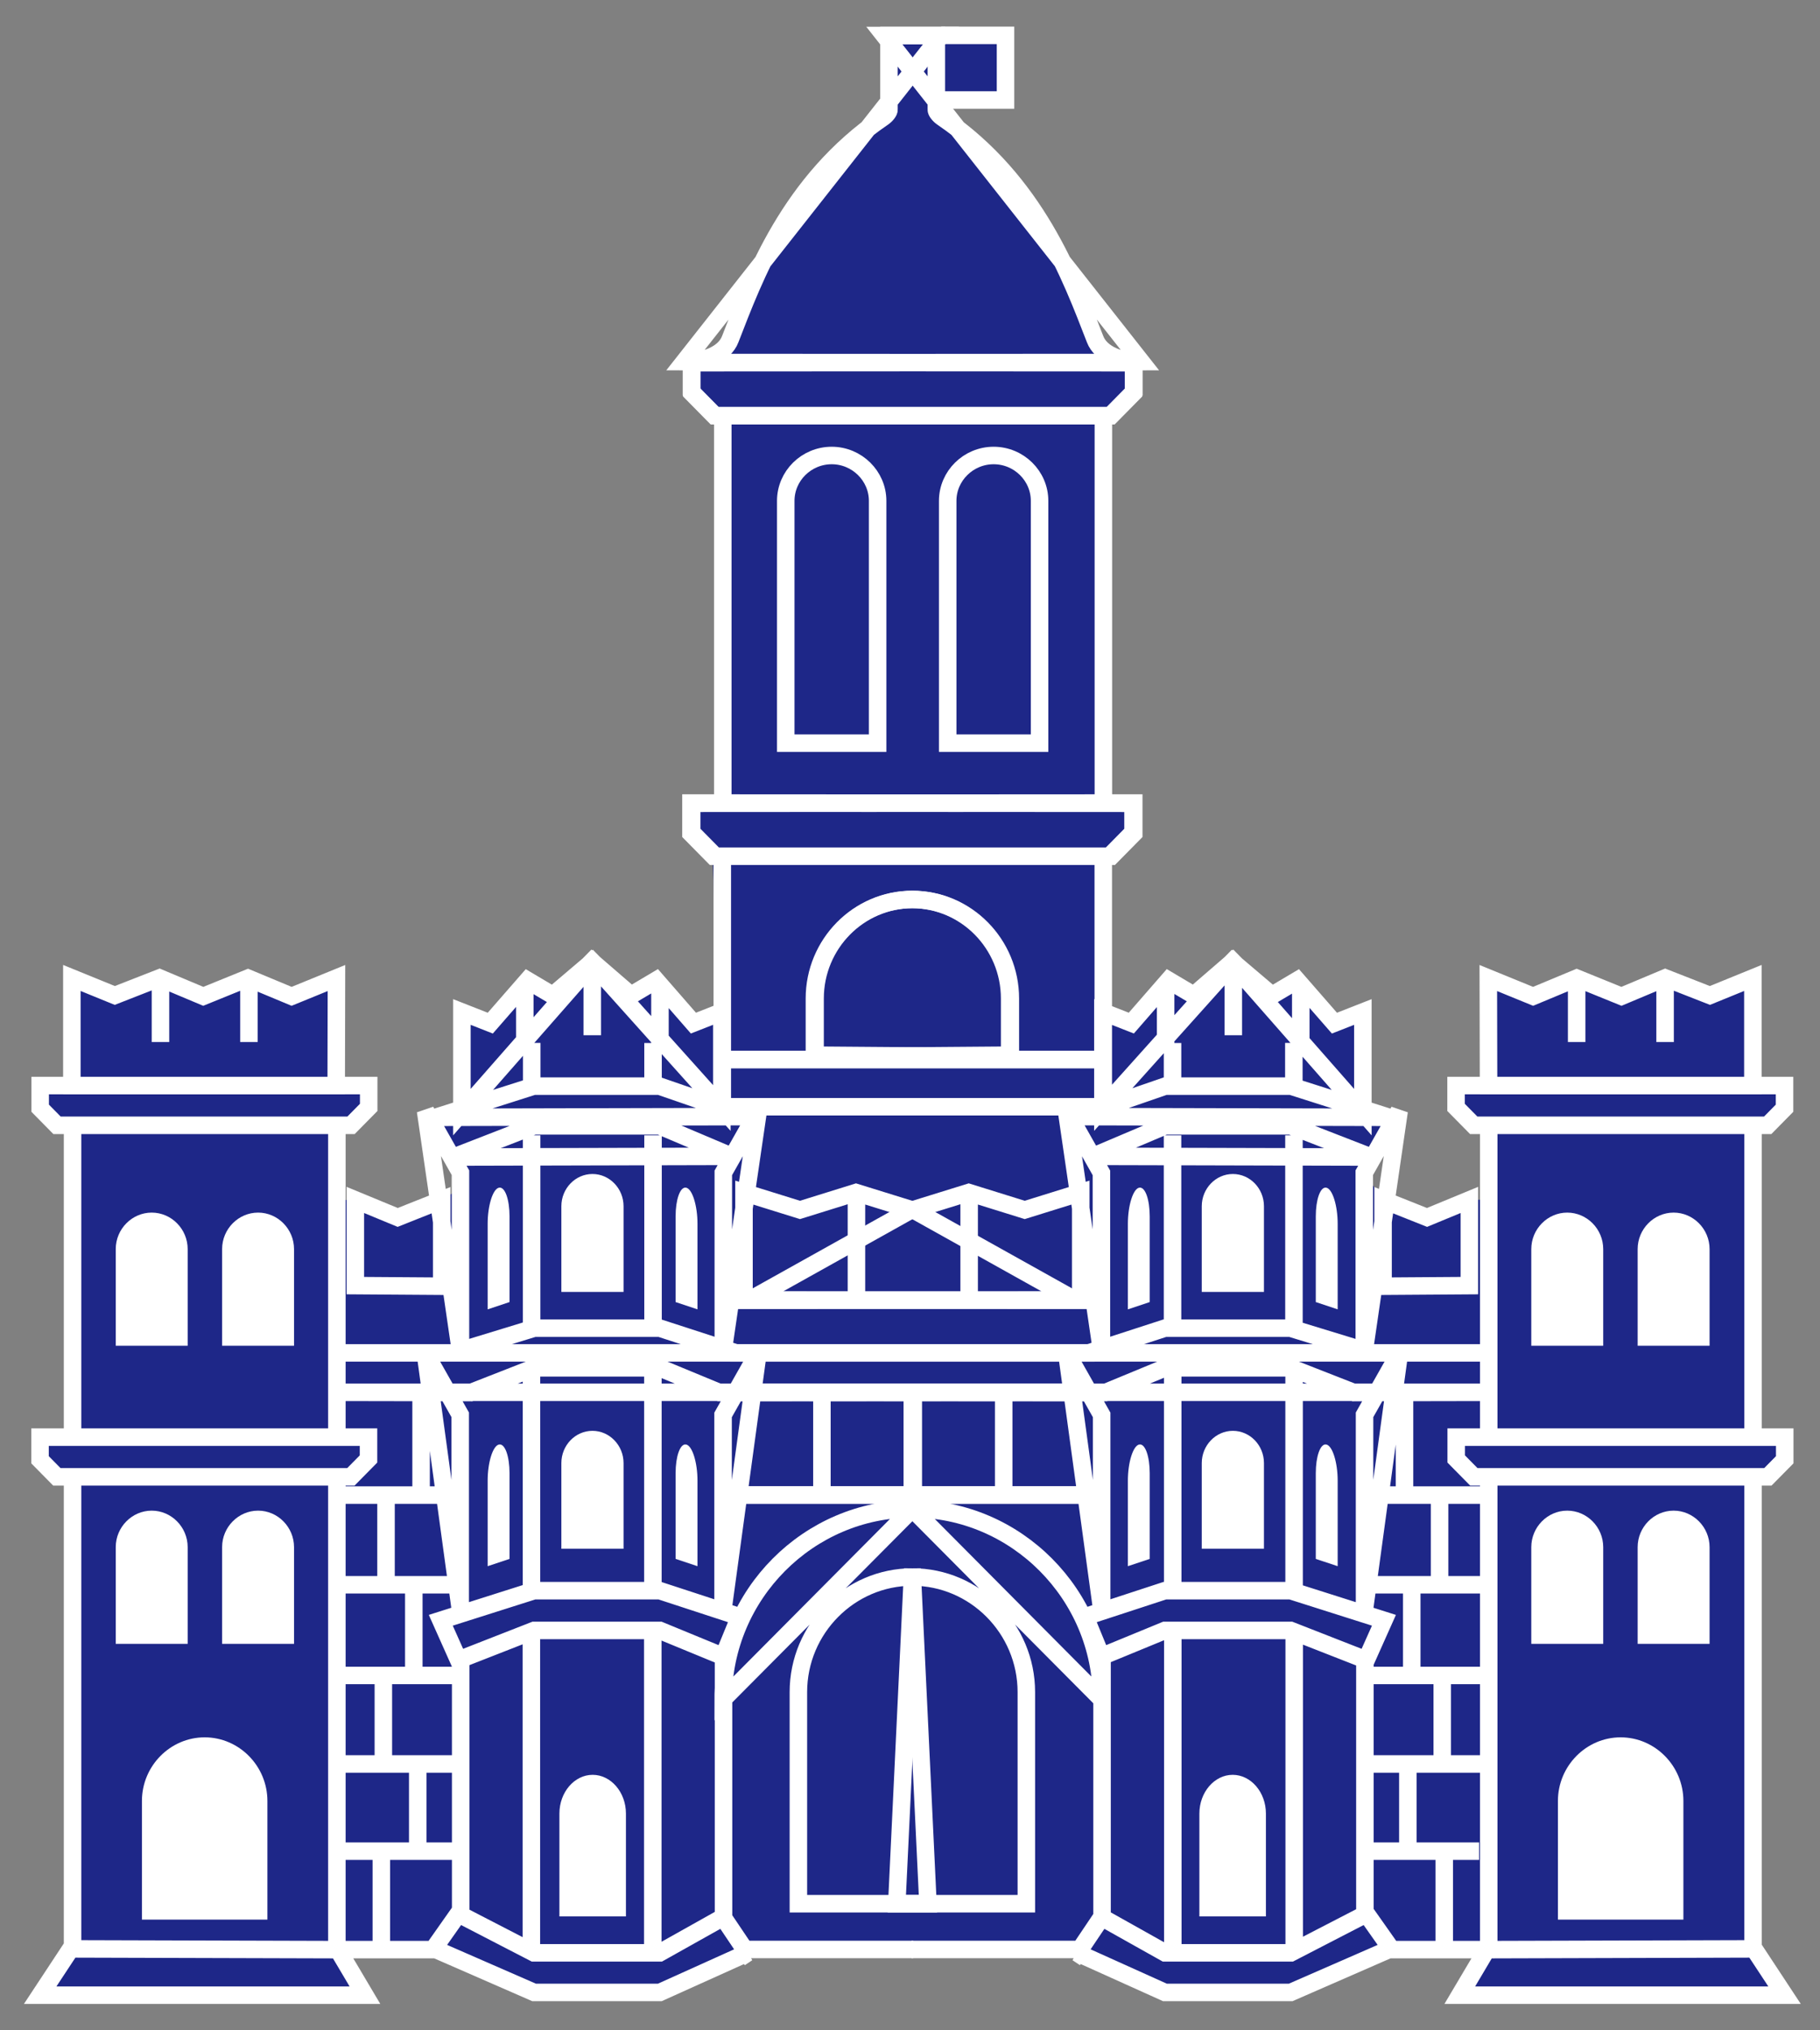
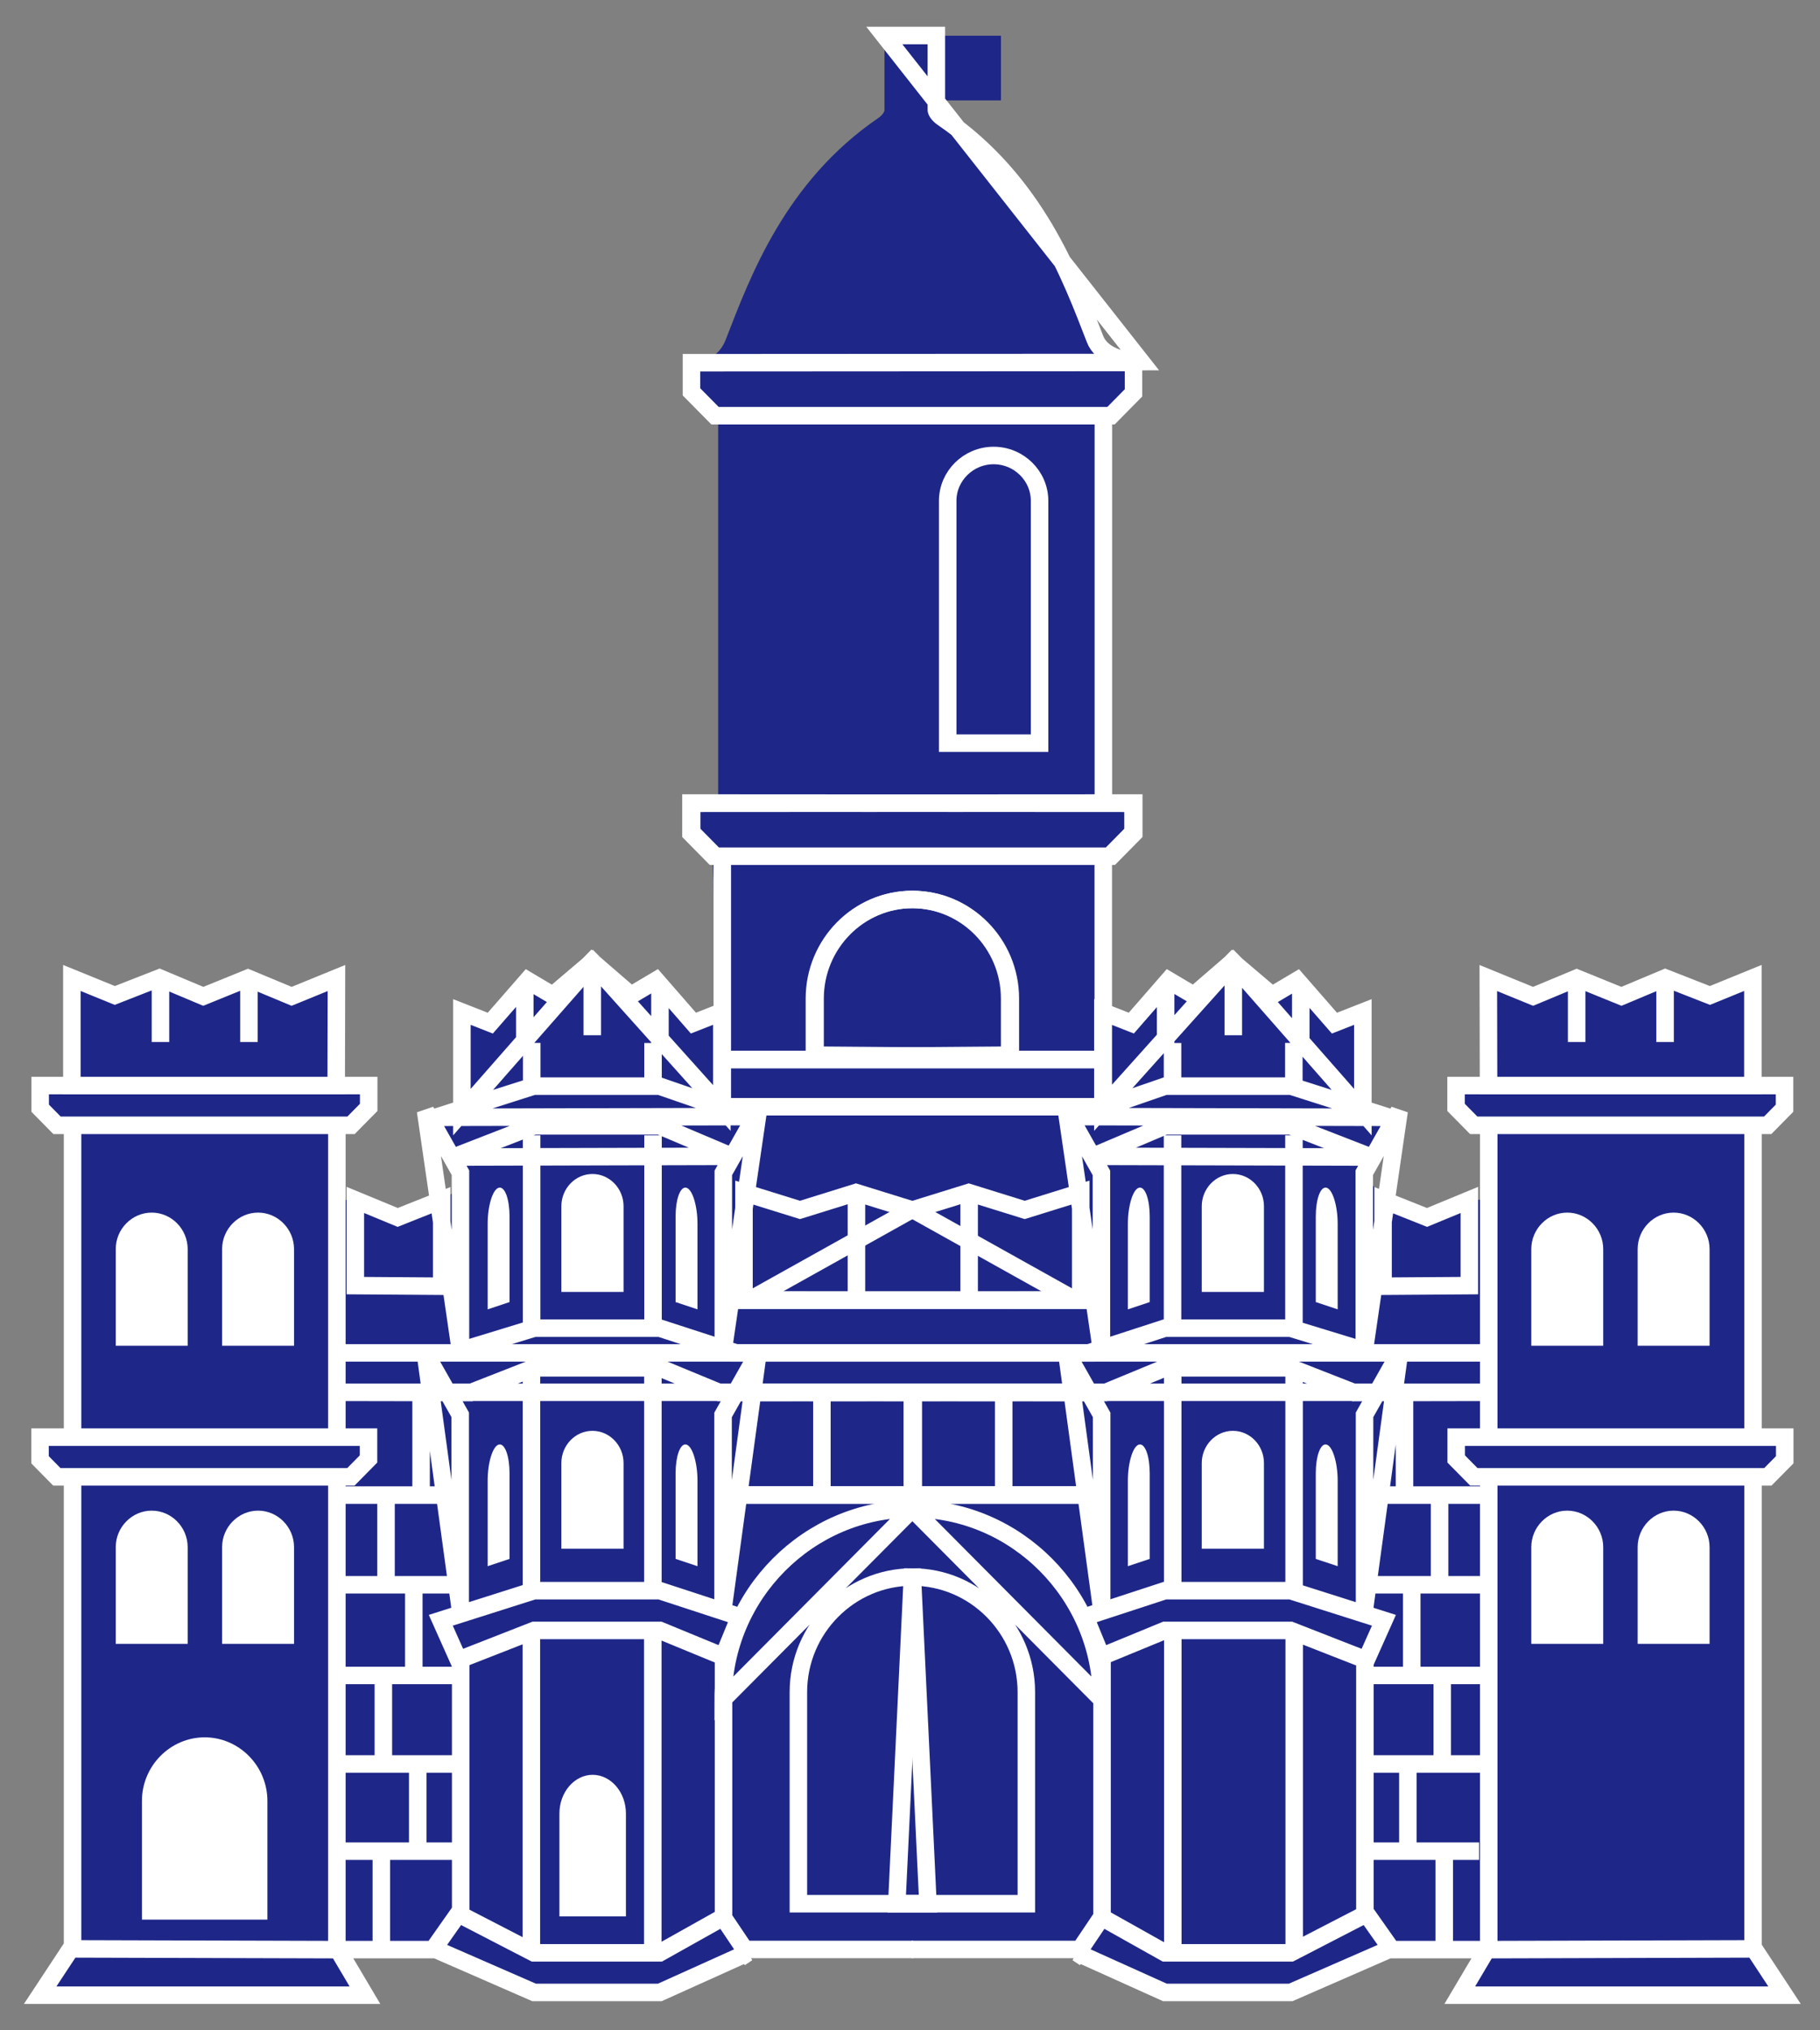
<svg xmlns="http://www.w3.org/2000/svg" width="52px" height="58px" viewBox="0 0 52 58" version="1.1">
  <rect x="0" y="0" width="52" height="58" fill="#808080" stroke="none" />
  <title>Group 55</title>
  <g id="Page-1" stroke="none" stroke-width="1" fill="none" fill-rule="evenodd">
    <g id="Group-55" transform="translate(1, 1)">
      <path d="M24.274,0.017 L24.274,0.025 L24.27,0.025 L24.27,2.143 C24.277,2.192 24.198,2.3 24.103,2.365 C21.42,4.194 20.423,6.934 19.738,8.694 C19.57,9.143 19.191,9.369 18.637,9.366 L18.637,10.198 L19.519,10.932 L19.519,21.793 L18.685,21.873 L18.685,22.705 L19.356,23.39 L19.523,27.909 L18.712,28.23 L17.646,27.006 L16.926,27.433 L15.816,26.321 L14.693,27.438 L13.969,27.011 L12.903,28.23 L12.096,27.914 L12.096,30.774 L11.276,30.916 L12.052,32.504 C12.233,33.128 11.793,33.122 11.517,33.282 L10.263,33.781 L9.052,33.282 L8.504,33.273 L8.512,31.227 L8.929,31.147 L9.429,30.636 L9.429,30.013 L8.504,30.013 L8.512,26.94 L7.231,27.465 L5.986,26.944 L4.705,27.465 L3.454,26.94 L2.178,27.438 L0.95,26.94 L0.95,30.013 L0.046,30.013 L0.046,30.663 L0.528,31.147 L0.958,31.227 L0.958,40.123 L0.041,40.057 L0.041,40.701 L0.524,41.191 L0.958,41.226 L0.936,54.668 L0.046,55.998 L9.324,55.998 L8.552,54.69 L11.324,54.677 L14.158,55.922 L17.751,55.922 L20.256,54.735 L29.775,54.73 L32.28,55.918 L35.877,55.918 L38.706,54.672 L41.479,54.686 L40.707,55.993 L49.985,55.993 L49.094,54.663 L49.072,41.222 L49.507,41.186 L49.989,40.701 L49.989,40.052 L49.072,40.119 L49.072,31.223 L49.507,31.143 L49.985,30.658 L49.985,30.009 L49.081,30.009 L49.081,26.935 L47.853,27.433 L46.576,26.935 L45.326,27.46 L44.05,26.94 L42.804,27.46 L41.523,26.935 L41.527,30.009 L40.601,30.009 L40.601,30.636 L41.106,31.143 L41.523,31.223 L41.532,33.269 L40.979,33.278 L39.772,33.776 L38.513,33.278 L37.978,32.5 L38.974,30.738 L37.939,30.769 L37.939,27.909 L37.127,28.225 L36.061,27.006 L35.342,27.433 L34.214,26.317 L33.109,27.433 L32.385,27.006 L31.324,28.225 L30.512,27.905 L30.674,23.386 L31.35,22.701 L31.35,21.873 L30.512,21.789 L30.512,10.932 L31.394,10.193 L31.394,9.362 C30.839,9.364 30.465,9.138 30.297,8.69 C29.612,6.929 28.61,4.19 25.928,2.361 C25.832,2.295 25.754,2.188 25.761,2.138 L25.761,1.867 L27.599,1.867 L27.599,0.021 L25.761,0.021 L24.274,0.017 Z" id="Fill-1" fill="#1E2788" />
-       <polyline id="Stroke-3" stroke="#FFFFFF" stroke-width="0.5" points="25.89 0.01 27.729 0.01 27.729 1.857 25.89 1.857" />
      <path d="M2.307,34.682 L2.307,37.444 L4.362,37.444 L4.362,34.682 C4.362,34.112 3.9,33.64 3.334,33.64 C2.773,33.64 2.307,34.108 2.307,34.682" id="Fill-5" fill="#FFFFFF" />
      <path d="M5.346,34.682 L5.346,37.444 L7.401,37.444 L7.401,34.682 C7.401,34.112 6.939,33.64 6.374,33.64 C5.812,33.64 5.346,34.108 5.346,34.682" id="Fill-7" fill="#FFFFFF" />
      <path d="M2.307,43.196 L2.307,45.959 L4.362,45.959 L4.362,43.196 C4.362,42.627 3.9,42.154 3.334,42.154 C2.773,42.154 2.307,42.623 2.307,43.196" id="Fill-9" fill="#FFFFFF" />
      <path d="M5.346,43.196 L5.346,45.959 L7.401,45.959 L7.401,43.196 C7.401,42.627 6.939,42.154 6.374,42.154 C5.812,42.154 5.346,42.623 5.346,43.196" id="Fill-11" fill="#FFFFFF" />
      <path d="M15.039,33.458 L15.039,35.906 L16.816,35.906 L16.816,33.458 C16.816,32.952 16.416,32.537 15.928,32.537 C15.438,32.537 15.039,32.95 15.039,33.458" id="Fill-13" fill="#FFFFFF" />
      <path d="M12.933,33.956 L12.933,36.404 L13.558,36.196 L13.558,33.748 C13.558,33.273 13.432,32.9 13.262,32.927 C13.079,32.957 12.933,33.449 12.933,33.956" id="Fill-15" fill="#FFFFFF" />
      <path d="M18.928,33.956 L18.928,36.404 L18.303,36.196 L18.303,33.748 C18.303,33.273 18.429,32.9 18.599,32.927 C18.782,32.957 18.928,33.449 18.928,33.956" id="Fill-17" fill="#FFFFFF" />
      <path d="M15.039,40.795 L15.039,43.243 L16.816,43.243 L16.816,40.795 C16.816,40.29 16.416,39.874 15.928,39.874 C15.438,39.874 15.039,40.287 15.039,40.795" id="Fill-19" fill="#FFFFFF" />
      <path d="M12.933,41.293 L12.933,43.741 L13.558,43.533 L13.558,41.085 C13.558,40.61 13.432,40.237 13.262,40.264 C13.079,40.294 12.933,40.786 12.933,41.293" id="Fill-21" fill="#FFFFFF" />
      <path d="M18.928,41.293 L18.928,43.741 L18.303,43.533 L18.303,41.085 C18.303,40.61 18.429,40.237 18.599,40.264 C18.782,40.294 18.928,40.786 18.928,41.293" id="Fill-23" fill="#FFFFFF" />
      <path d="M14.983,50.808 L14.983,53.746 L16.884,53.746 L16.884,50.808 C16.884,50.199 16.455,49.701 15.933,49.701 C15.41,49.701 14.983,50.199 14.983,50.808 M4.848,48.63 C3.865,48.63 3.055,49.447 3.055,50.448 L3.055,53.837 L6.64,53.837 L6.64,50.447 C6.64,49.45 5.833,48.63 4.848,48.63" id="Fill-25" fill="#FFFFFF" />
-       <path d="M18.766,9.355 L18.766,10.223 L19.409,10.875 L30.723,10.875 L31.396,10.193 L31.396,9.362 L18.766,9.355 Z M22.763,12.012 C22.04,12.012 21.45,12.595 21.45,13.308 L21.45,20.229 L24.075,20.229 L24.075,13.308 C24.075,12.596 23.484,12.012 22.763,12.012 L22.763,12.012 Z M19.651,10.931 L19.651,21.791 L19.651,10.931 Z M18.549,9.332 C19.103,9.335 19.697,9.134 19.865,8.686 C20.55,6.925 21.548,4.183 24.231,2.354 C24.326,2.288 24.406,2.182 24.399,2.132 L24.399,0.014 L25.886,0.014 L18.549,9.332 Z" id="Stroke-27" stroke="#FFFFFF" stroke-width="0.5" />
      <path d="M47.845,34.682 L47.845,37.444 L45.79,37.444 L45.79,34.682 C45.79,34.112 46.252,33.64 46.818,33.64 C47.379,33.64 47.845,34.108 47.845,34.682" id="Fill-29" fill="#FFFFFF" />
      <path d="M44.806,34.682 L44.806,37.444 L42.751,37.444 L42.751,34.682 C42.751,34.112 43.213,33.64 43.778,33.64 C44.34,33.64 44.806,34.108 44.806,34.682" id="Fill-31" fill="#FFFFFF" />
      <path d="M47.845,43.196 L47.845,45.959 L45.79,45.959 L45.79,43.196 C45.79,42.627 46.252,42.154 46.818,42.154 C47.379,42.154 47.845,42.623 47.845,43.196" id="Fill-33" fill="#FFFFFF" />
      <path d="M44.806,43.196 L44.806,45.959 L42.751,45.959 L42.751,43.196 C42.751,42.627 43.213,42.154 43.778,42.154 C44.34,42.154 44.806,42.623 44.806,43.196" id="Fill-35" fill="#FFFFFF" />
      <path d="M37.219,33.956 L37.219,36.404 L36.594,36.196 L36.594,33.748 C36.594,33.273 36.72,32.9 36.89,32.927 C37.073,32.957 37.219,33.449 37.219,33.956 M35.113,33.458 L35.113,35.906 L33.336,35.906 L33.336,33.458 C33.336,32.952 33.736,32.537 34.224,32.537 C34.714,32.537 35.113,32.95 35.113,33.458" id="Fill-37" fill="#FFFFFF" />
      <path d="M31.225,33.956 L31.225,36.404 L31.849,36.196 L31.849,33.748 C31.849,33.273 31.723,32.9 31.553,32.927 C31.371,32.957 31.225,33.449 31.225,33.956" id="Fill-39" fill="#FFFFFF" />
      <path d="M35.113,40.795 L35.113,43.243 L33.336,43.243 L33.336,40.795 C33.336,40.29 33.736,39.874 34.224,39.874 C34.714,39.874 35.113,40.287 35.113,40.795" id="Fill-41" fill="#FFFFFF" />
      <path d="M37.219,41.293 L37.219,43.741 L36.594,43.533 L36.594,41.085 C36.594,40.61 36.72,40.237 36.89,40.264 C37.073,40.294 37.219,40.786 37.219,41.293" id="Fill-43" fill="#FFFFFF" />
      <path d="M31.225,41.293 L31.225,43.741 L31.849,43.533 L31.849,41.085 C31.849,40.61 31.723,40.237 31.553,40.264 C31.371,40.294 31.225,40.786 31.225,41.293" id="Fill-45" fill="#FFFFFF" />
-       <path d="M35.169,50.808 L35.169,53.746 L33.268,53.746 L33.268,50.808 C33.268,50.199 33.697,49.701 34.219,49.701 C34.742,49.701 35.169,50.199 35.169,50.808 M45.304,48.63 C46.287,48.63 47.097,49.447 47.097,50.448 L47.097,53.837 L43.512,53.837 L43.512,50.447 C43.512,49.45 44.319,48.63 45.304,48.63" id="Fill-47" fill="#FFFFFF" />
      <path d="M49.987,55.996 L49.116,54.673 L41.479,54.695 L40.708,55.996 L49.987,55.996 Z M41.535,54.658 L41.535,41.221 L41.535,54.658 Z M49.087,41.222 L49.087,54.658 L49.087,41.222 Z M49.992,40.054 L49.992,40.701 L49.51,41.189 L41.11,41.189 L40.606,40.678 L40.606,40.054 L49.992,40.054 Z M46.574,26.965 L46.574,28.767 L46.574,26.965 Z M44.047,26.965 L44.047,28.767 L44.047,26.965 Z M49.987,30.011 L49.987,30.658 L49.506,31.146 L41.106,31.146 L40.602,30.635 L40.602,30.011 L49.987,30.011 Z M41.535,40.118 L41.535,31.223 L41.535,40.118 Z M49.087,31.223 L49.087,40.119 L49.087,31.223 Z M41.523,26.939 L42.803,27.462 L44.049,26.943 L45.327,27.462 L46.578,26.937 L47.855,27.437 L49.082,26.937 L49.082,30.012 L41.53,30.012 L41.523,26.939 Z M29.787,54.793 L30.475,53.77 L32.287,54.786 L35.881,54.786 L38.04,53.67 L38.742,54.666 L35.877,55.917 L32.283,55.917 L29.781,54.789 L29.787,54.793 Z M30.487,46.341 L30.487,53.771 L30.487,46.341 Z M37.997,46.341 L37.997,53.785 L37.997,46.341 Z M35.977,45.658 L35.977,54.782 L35.977,45.658 Z M32.509,45.658 L32.509,54.782 L32.509,45.658 Z M41.48,54.694 L38.673,54.694 L41.48,54.694 Z M38.683,30.918 L35.886,30.027 L32.293,30.027 L29.773,30.898 L38.683,30.918 Z M38.17,32.053 L35.879,31.162 L32.286,31.162 L30.232,32.033 L38.17,32.053 Z M29.473,30.743 L30.469,32.505 L30.469,37.557 L29.473,30.743 Z M38.976,30.739 L37.979,32.501 L37.979,37.589 L38.976,30.739 Z M34.238,26.756 L34.238,28.573 L34.238,26.756 Z M34.401,26.315 L33.108,27.432 L32.388,27.005 L31.323,28.227 L30.511,27.908 L30.511,30.652 L34.401,26.315 Z M34.033,26.322 L35.342,27.434 L36.062,27.007 L37.127,28.228 L37.939,27.909 L37.939,30.77 L34.033,26.322 Z M36.165,27.259 L36.165,28.898 L36.165,27.259 Z M35.967,28.793 L35.967,29.994 L35.967,28.793 Z M32.304,27.26 L32.304,28.9 L32.304,27.26 Z M32.501,28.795 L32.501,29.996 L32.501,28.795 Z M35.97,31.433 L35.97,36.856 L35.97,31.433 Z M32.501,31.433 L32.501,36.856 L32.501,31.433 Z M31.393,21.94 L31.393,22.808 L30.75,23.46 L19.436,23.46 L18.763,22.778 L18.763,21.947 L31.393,21.94 Z M30.522,23.53 L30.522,30.48 L30.522,23.53 Z M22.288,29.143 L22.288,27.524 C22.288,25.966 23.54,24.695 25.077,24.695 C26.613,24.695 27.867,25.965 27.867,27.524 L27.867,29.187 L22.288,29.143 Z M30.514,30.616 L19.635,30.616 L30.514,30.616 Z M30.374,29.268 L19.775,29.268 L30.374,29.268 Z M40.982,35.726 L40.982,33.278 L39.772,33.778 L38.516,33.278 L38.516,35.743 L40.982,35.726 Z M24.979,33.593 L26.678,33.066 L28.278,33.564 L29.878,33.066 L29.878,36.141 L20.417,36.14 L24.979,33.593 Z M26.69,33.221 L26.69,35.97 L26.69,33.221 Z M41.332,37.648 L38.183,37.648 L35.874,36.942 L32.28,36.942 L30.106,37.648 L19.862,37.648 L41.332,37.648 Z M41.377,38.774 L37.685,38.781 L35.881,38.075 L32.287,38.075 L30.579,38.781 L19.896,38.774 L41.377,38.774 Z M39.129,38.949 L39.129,41.723 L39.129,38.949 Z M39.336,44.202 L39.336,46.976 L39.336,44.202 Z M40.131,41.596 L40.131,44.37 L40.131,41.596 Z M40.207,46.752 L40.207,49.526 L40.207,46.752 Z M39.224,49.258 L39.224,52.032 L39.224,49.258 Z M40.264,51.844 L40.264,54.618 L40.264,51.844 Z M41.26,51.882 L38.22,51.882 L41.26,51.882 Z M41.339,49.391 L38.182,49.391 L41.339,49.391 Z M41.339,46.862 L38.182,46.862 L41.339,46.862 Z M41.301,44.272 L38.144,44.272 L41.301,44.272 Z M41.342,41.71 L38.184,41.71 L41.342,41.71 Z M29.769,54.69 L25.044,54.69 L29.769,54.69 Z M25.068,44.05 C26.852,44.05 28.324,45.525 28.324,47.338 L28.324,53.383 L24.623,53.383 L25.068,44.05 Z M25.068,42.102 C28.03,42.102 30.472,44.55 30.472,47.539 L25.068,42.102 Z M25.094,38.947 L25.094,41.722 L25.094,38.947 Z M30.371,41.708 L19.955,41.708 L30.371,41.708 Z M27.677,38.949 L27.677,41.723 L27.677,38.949 Z M32.506,38.182 L32.506,44.473 L32.506,38.182 Z M35.974,38.182 L35.974,44.473 L35.974,38.182 Z M38.983,37.655 L37.987,39.417 L37.987,44.954 L38.983,37.655 Z M29.48,37.658 L30.476,39.42 L30.476,44.957 L29.48,37.658 Z M30.003,45.186 L30.469,46.322 L32.282,45.576 L35.875,45.576 L38.034,46.421 L38.541,45.286 L35.877,44.44 L32.283,44.44 L30.003,45.186 Z" id="Stroke-49" stroke="#FFFFFF" stroke-width="0.5" />
      <path d="M31.386,9.355 L31.386,10.223 L30.743,10.875 L19.429,10.875 L18.756,10.193 L18.756,9.362 L31.386,9.355 Z M27.389,12.012 C28.112,12.012 28.702,12.595 28.702,13.308 L28.702,20.229 L26.077,20.229 L26.077,13.308 C26.077,12.596 26.668,12.012 27.389,12.012 Z M30.525,10.931 L30.525,21.791 L30.525,10.931 Z M31.604,9.332 C31.049,9.335 30.455,9.134 30.287,8.686 C29.602,6.925 28.604,4.183 25.921,2.354 C25.826,2.288 25.746,2.182 25.753,2.132 L25.753,0.014 L24.266,0.014 L31.604,9.332 Z" id="Stroke-51" stroke="#FFFFFF" stroke-width="0.5" />
      <path d="M0.148,55.996 L1.02,54.673 L8.656,54.695 L9.427,55.996 L0.148,55.996 Z M8.625,54.658 L8.625,41.221 L8.625,54.658 Z M1.073,41.222 L1.073,54.658 L1.073,41.222 Z M0.144,40.054 L0.144,40.701 L0.625,41.189 L9.025,41.189 L9.529,40.678 L9.529,40.054 L0.144,40.054 Z M3.585,26.965 L3.585,28.767 L3.585,26.965 Z M6.112,26.965 L6.112,28.767 L6.112,26.965 Z M0.148,30.011 L0.148,30.658 L0.629,31.146 L9.03,31.146 L9.534,30.635 L9.534,30.011 L0.148,30.011 Z M8.625,40.118 L8.625,31.223 L8.625,40.118 Z M1.073,31.223 L1.073,40.119 L1.073,31.223 Z M8.613,26.939 L7.332,27.462 L6.086,26.943 L4.808,27.462 L3.558,26.937 L2.28,27.437 L1.053,26.937 L1.053,30.012 L8.606,30.012 L8.613,26.939 Z M20.348,54.793 L19.66,53.77 L17.848,54.786 L14.254,54.786 L12.095,53.67 L11.394,54.666 L14.259,55.917 L17.852,55.917 L20.354,54.789 L20.348,54.793 Z M19.672,46.341 L19.672,53.771 L19.672,46.341 Z M12.162,46.341 L12.162,53.785 L12.162,46.341 Z M14.182,45.658 L14.182,54.782 L14.182,45.658 Z M17.651,45.658 L17.651,54.782 L17.651,45.658 Z M8.655,54.694 L11.462,54.694 L8.655,54.694 Z M11.452,30.918 L14.249,30.027 L17.842,30.027 L20.362,30.898 L11.452,30.918 Z M11.965,32.053 L14.256,31.162 L17.849,31.162 L19.903,32.033 L11.965,32.053 Z M20.663,30.743 L19.666,32.505 L19.666,37.557 L20.663,30.743 Z M11.159,30.739 L12.156,32.501 L12.156,37.589 L11.159,30.739 Z M15.922,26.756 L15.922,28.573 L15.922,26.756 Z M15.734,26.315 L17.027,27.432 L17.747,27.005 L18.812,28.227 L19.624,27.908 L19.624,30.652 L15.734,26.315 Z M16.102,26.322 L14.793,27.434 L14.073,27.007 L13.008,28.228 L12.197,27.909 L12.197,30.77 L16.102,26.322 Z M13.994,27.259 L13.994,28.898 L13.994,27.259 Z M14.192,28.793 L14.192,29.994 L14.192,28.793 Z M17.856,27.26 L17.856,28.9 L17.856,27.26 Z M17.658,28.795 L17.658,29.996 L17.658,28.795 Z M14.189,31.433 L14.189,36.856 L14.189,31.433 Z M17.658,31.433 L17.658,36.856 L17.658,31.433 Z M18.742,21.94 L18.742,22.808 L19.385,23.46 L30.7,23.46 L31.372,22.778 L31.372,21.947 L18.742,21.94 Z M19.637,23.53 L19.637,30.48 L19.637,23.53 Z M27.847,29.143 L27.847,27.524 C27.847,25.966 26.595,24.695 25.058,24.695 C23.522,24.695 22.269,25.965 22.269,27.524 L22.269,29.187 L27.847,29.143 Z M19.621,30.616 L30.5,30.616 L19.621,30.616 Z M19.761,29.268 L30.36,29.268 L19.761,29.268 Z M9.153,35.726 L9.153,33.278 L10.363,33.778 L11.62,33.278 L11.62,35.743 L9.153,35.726 Z M25.156,33.593 L23.457,33.066 L21.857,33.564 L20.257,33.066 L20.257,36.141 L29.718,36.14 L25.156,33.593 Z M23.47,33.221 L23.47,35.97 L23.47,33.221 Z M8.804,37.648 L11.952,37.648 L14.261,36.942 L17.855,36.942 L20.03,37.648 L30.273,37.648 L8.804,37.648 Z M8.759,38.774 L12.451,38.781 L14.254,38.075 L17.848,38.075 L19.556,38.781 L30.239,38.774 L8.759,38.774 Z M11.031,38.949 L11.031,41.723 L11.031,38.949 Z M10.823,44.202 L10.823,46.976 L10.823,44.202 Z M10.029,41.596 L10.029,44.37 L10.029,41.596 Z M9.953,46.752 L9.953,49.526 L9.953,46.752 Z M10.935,49.258 L10.935,52.032 L10.935,49.258 Z M9.895,51.844 L9.895,54.618 L9.895,51.844 Z M8.875,51.882 L11.916,51.882 L8.875,51.882 Z M8.797,49.391 L11.954,49.391 L8.797,49.391 Z M8.797,46.862 L11.954,46.862 L8.797,46.862 Z M8.834,44.272 L11.992,44.272 L8.834,44.272 Z M8.794,41.71 L11.951,41.71 L8.794,41.71 Z M20.366,54.69 L25.091,54.69 L20.366,54.69 Z M25.068,44.05 C23.283,44.05 21.811,45.525 21.811,47.338 L21.811,53.383 L25.513,53.383 L25.068,44.05 Z M25.068,42.102 C22.106,42.102 19.663,44.55 19.663,47.539 L25.068,42.102 Z M25.066,38.947 L25.066,41.722 L25.066,38.947 Z M19.764,41.708 L30.18,41.708 L19.764,41.708 Z M22.483,38.949 L22.483,41.723 L22.483,38.949 Z M17.654,38.182 L17.654,44.473 L17.654,38.182 Z M14.185,38.182 L14.185,44.473 L14.185,38.182 Z M11.152,37.655 L12.149,39.417 L12.149,44.954 L11.152,37.655 Z M20.656,37.658 L19.659,39.42 L19.659,44.957 L20.656,37.658 Z M20.132,45.186 L19.666,46.322 L17.854,45.576 L14.26,45.576 L12.101,46.421 L11.594,45.286 L14.259,44.44 L17.852,44.44 L20.132,45.186 Z" id="Stroke-53" stroke="#FFFFFF" stroke-width="0.5" />
    </g>
  </g>
</svg>